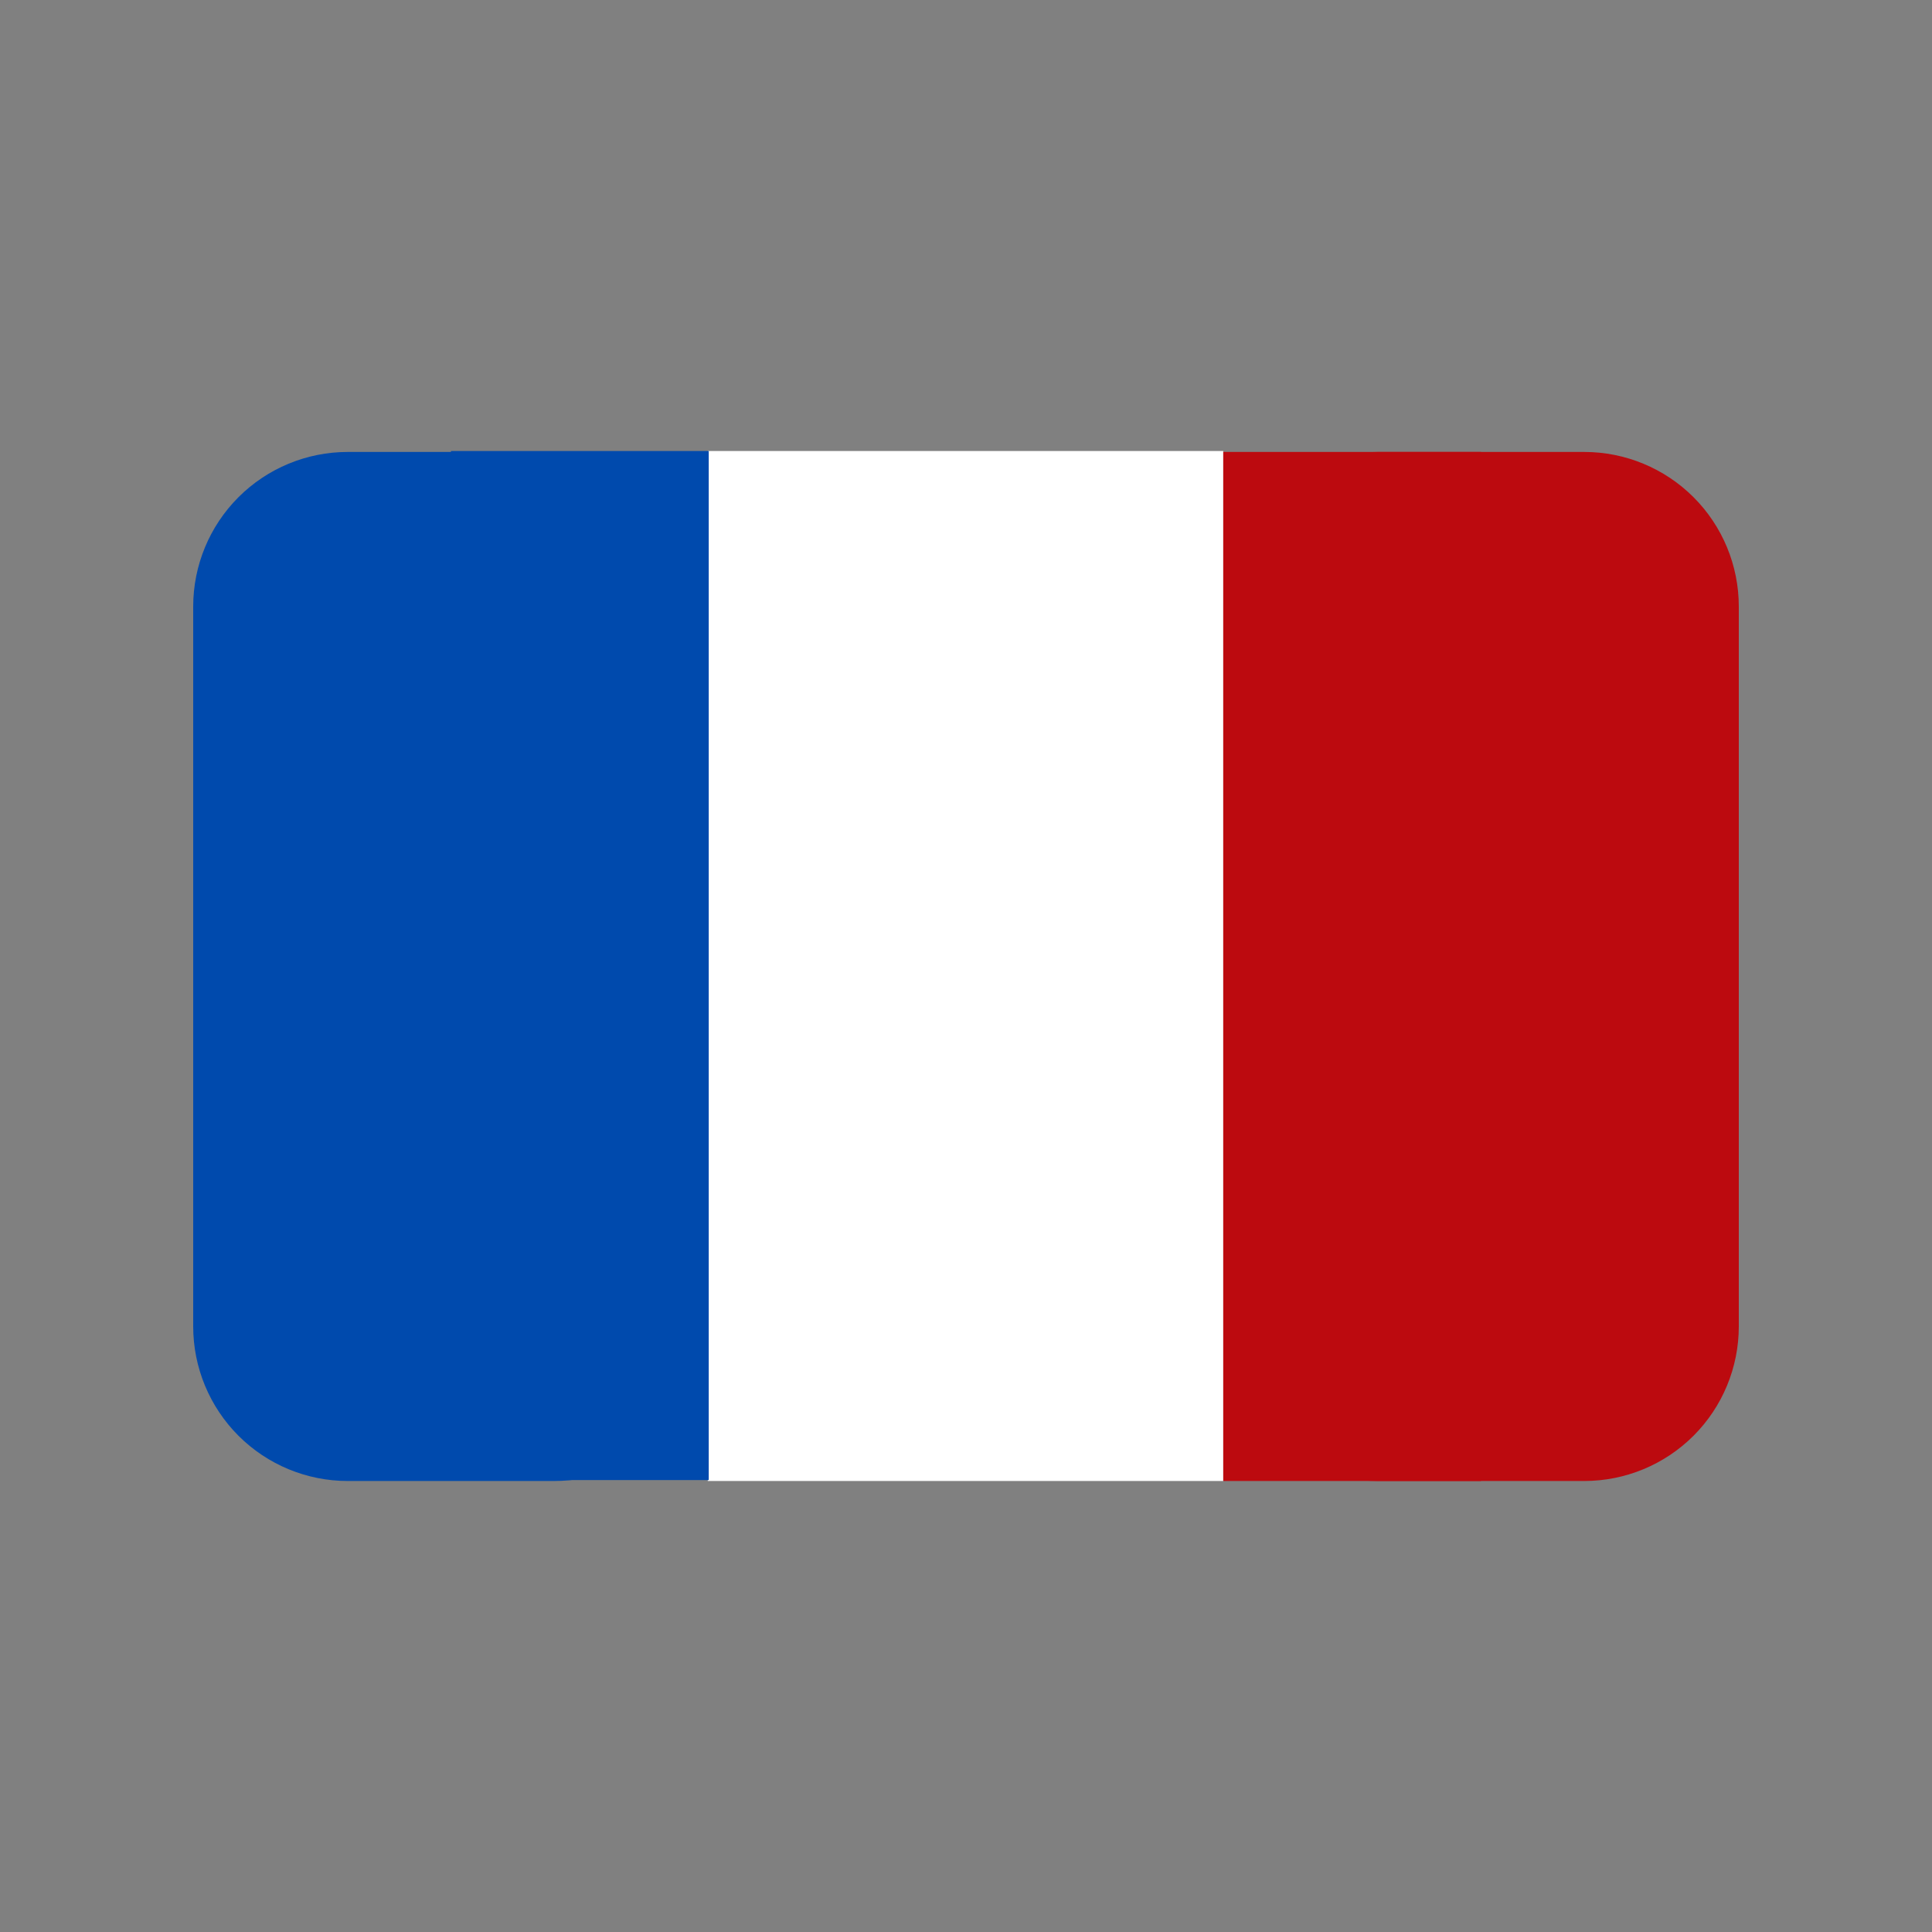
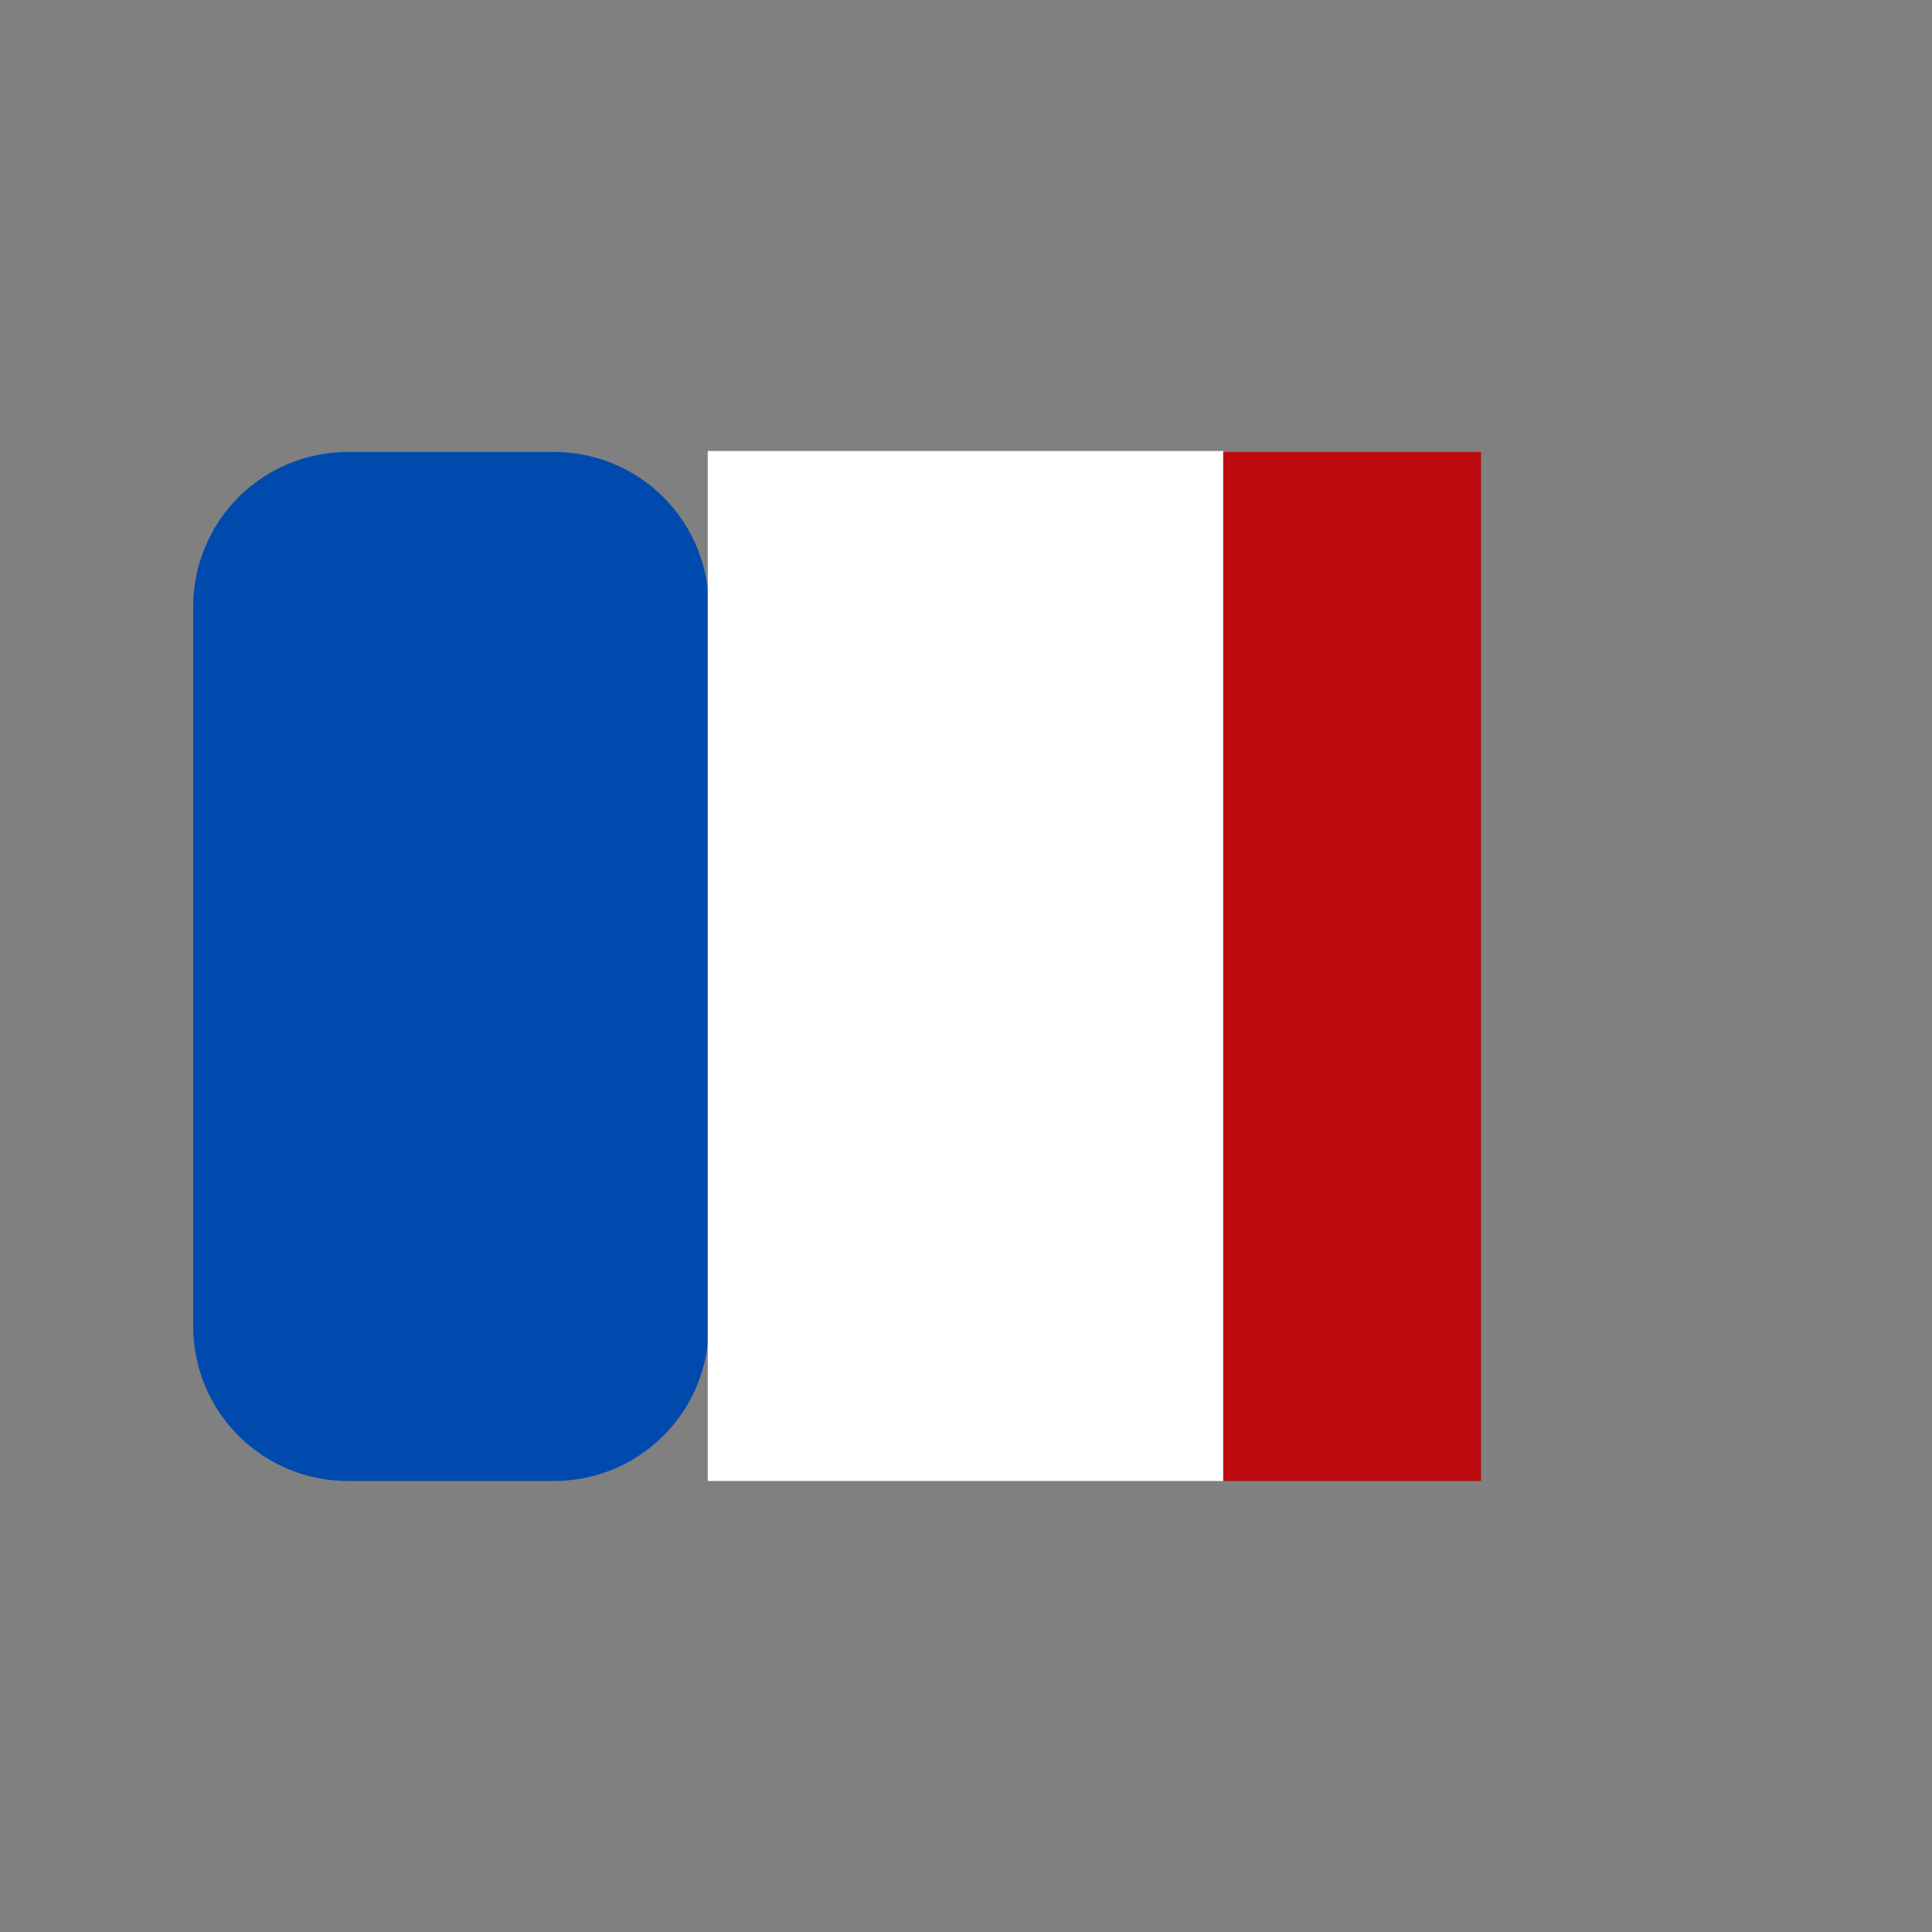
<svg xmlns="http://www.w3.org/2000/svg" height="375" version="1.0" viewBox="0 0 375 375" width="375">
  <rect x="0" y="0" width="375" height="375" fill="#808080" stroke="none" />
  <defs>
    <clipPath id="a">
      <path d="M 37.5 87.723 L 137.566 87.723 L 137.566 287.461 L 37.5 287.461 Z M 37.5 87.723" />
    </clipPath>
    <clipPath id="b">
      <path d="M 67.5 87.723 L 107.566 87.723 C 115.523 87.723 123.152 90.883 128.777 96.508 C 134.406 102.133 137.566 109.766 137.566 117.723 L 137.566 257.461 C 137.566 265.418 134.406 273.047 128.777 278.676 C 123.152 284.301 115.523 287.461 107.566 287.461 L 67.5 287.461 C 59.543 287.461 51.914 284.301 46.285 278.676 C 40.66 273.047 37.5 265.418 37.5 257.461 L 37.5 117.723 C 37.5 109.766 40.66 102.133 46.285 96.508 C 51.914 90.883 59.543 87.723 67.5 87.723 Z M 67.5 87.723" />
    </clipPath>
    <clipPath id="c">
-       <path d="M 237.434 87.723 L 337.5 87.723 L 337.5 287.461 L 237.434 287.461 Z M 237.434 87.723" />
-     </clipPath>
+       </clipPath>
    <clipPath id="d">
      <path d="M 267.434 87.723 L 307.5 87.723 C 315.457 87.723 323.086 90.883 328.715 96.508 C 334.34 102.133 337.5 109.766 337.5 117.723 L 337.5 257.461 C 337.5 265.418 334.34 273.047 328.715 278.676 C 323.086 284.301 315.457 287.461 307.5 287.461 L 267.434 287.461 C 259.477 287.461 251.848 284.301 246.223 278.676 C 240.598 273.047 237.434 265.418 237.434 257.461 L 237.434 117.723 C 237.434 109.766 240.598 102.133 246.223 96.508 C 251.848 90.883 259.477 87.723 267.434 87.723 Z M 267.434 87.723" />
    </clipPath>
    <clipPath id="e">
      <path d="M 137.371 87.539 L 237.434 87.539 L 237.434 287.461 L 137.371 287.461 Z M 137.371 87.539" />
    </clipPath>
    <clipPath id="f">
      <path d="M 87.531 87.539 L 137.566 87.539 L 137.566 287.277 L 87.531 287.277 Z M 87.531 87.539" />
    </clipPath>
    <clipPath id="g">
      <path d="M 237.434 87.723 L 287.469 87.723 L 287.469 287.461 L 237.434 287.461 Z M 237.434 87.723" />
    </clipPath>
  </defs>
  <g clip-path="url(#a)">
    <g clip-path="url(#b)">
      <path d="M 37.5 87.723 L 137.566 87.723 L 137.566 287.461 L 37.5 287.461 Z M 37.5 87.723" fill="#004aad" />
    </g>
  </g>
  <g clip-path="url(#c)">
    <g clip-path="url(#d)">
-       <path d="M 237.434 87.723 L 337.5 87.723 L 337.5 287.461 L 237.434 287.461 Z M 237.434 87.723" fill="#bc0a0f" />
-     </g>
+       </g>
  </g>
  <g clip-path="url(#e)">
    <path d="M 137.371 87.539 L 237.434 87.539 L 237.434 287.461 L 137.371 287.461 Z M 137.371 87.539" fill="#fff" />
  </g>
  <g clip-path="url(#f)">
-     <path d="M 87.531 87.539 L 137.566 87.539 L 137.566 287.277 L 87.531 287.277 Z M 87.531 87.539" fill="#004aad" />
-   </g>
+     </g>
  <g clip-path="url(#g)">
    <path d="M 237.434 87.723 L 287.469 87.723 L 287.469 287.461 L 237.434 287.461 Z M 237.434 87.723" fill="#bc0a0f" />
  </g>
</svg>